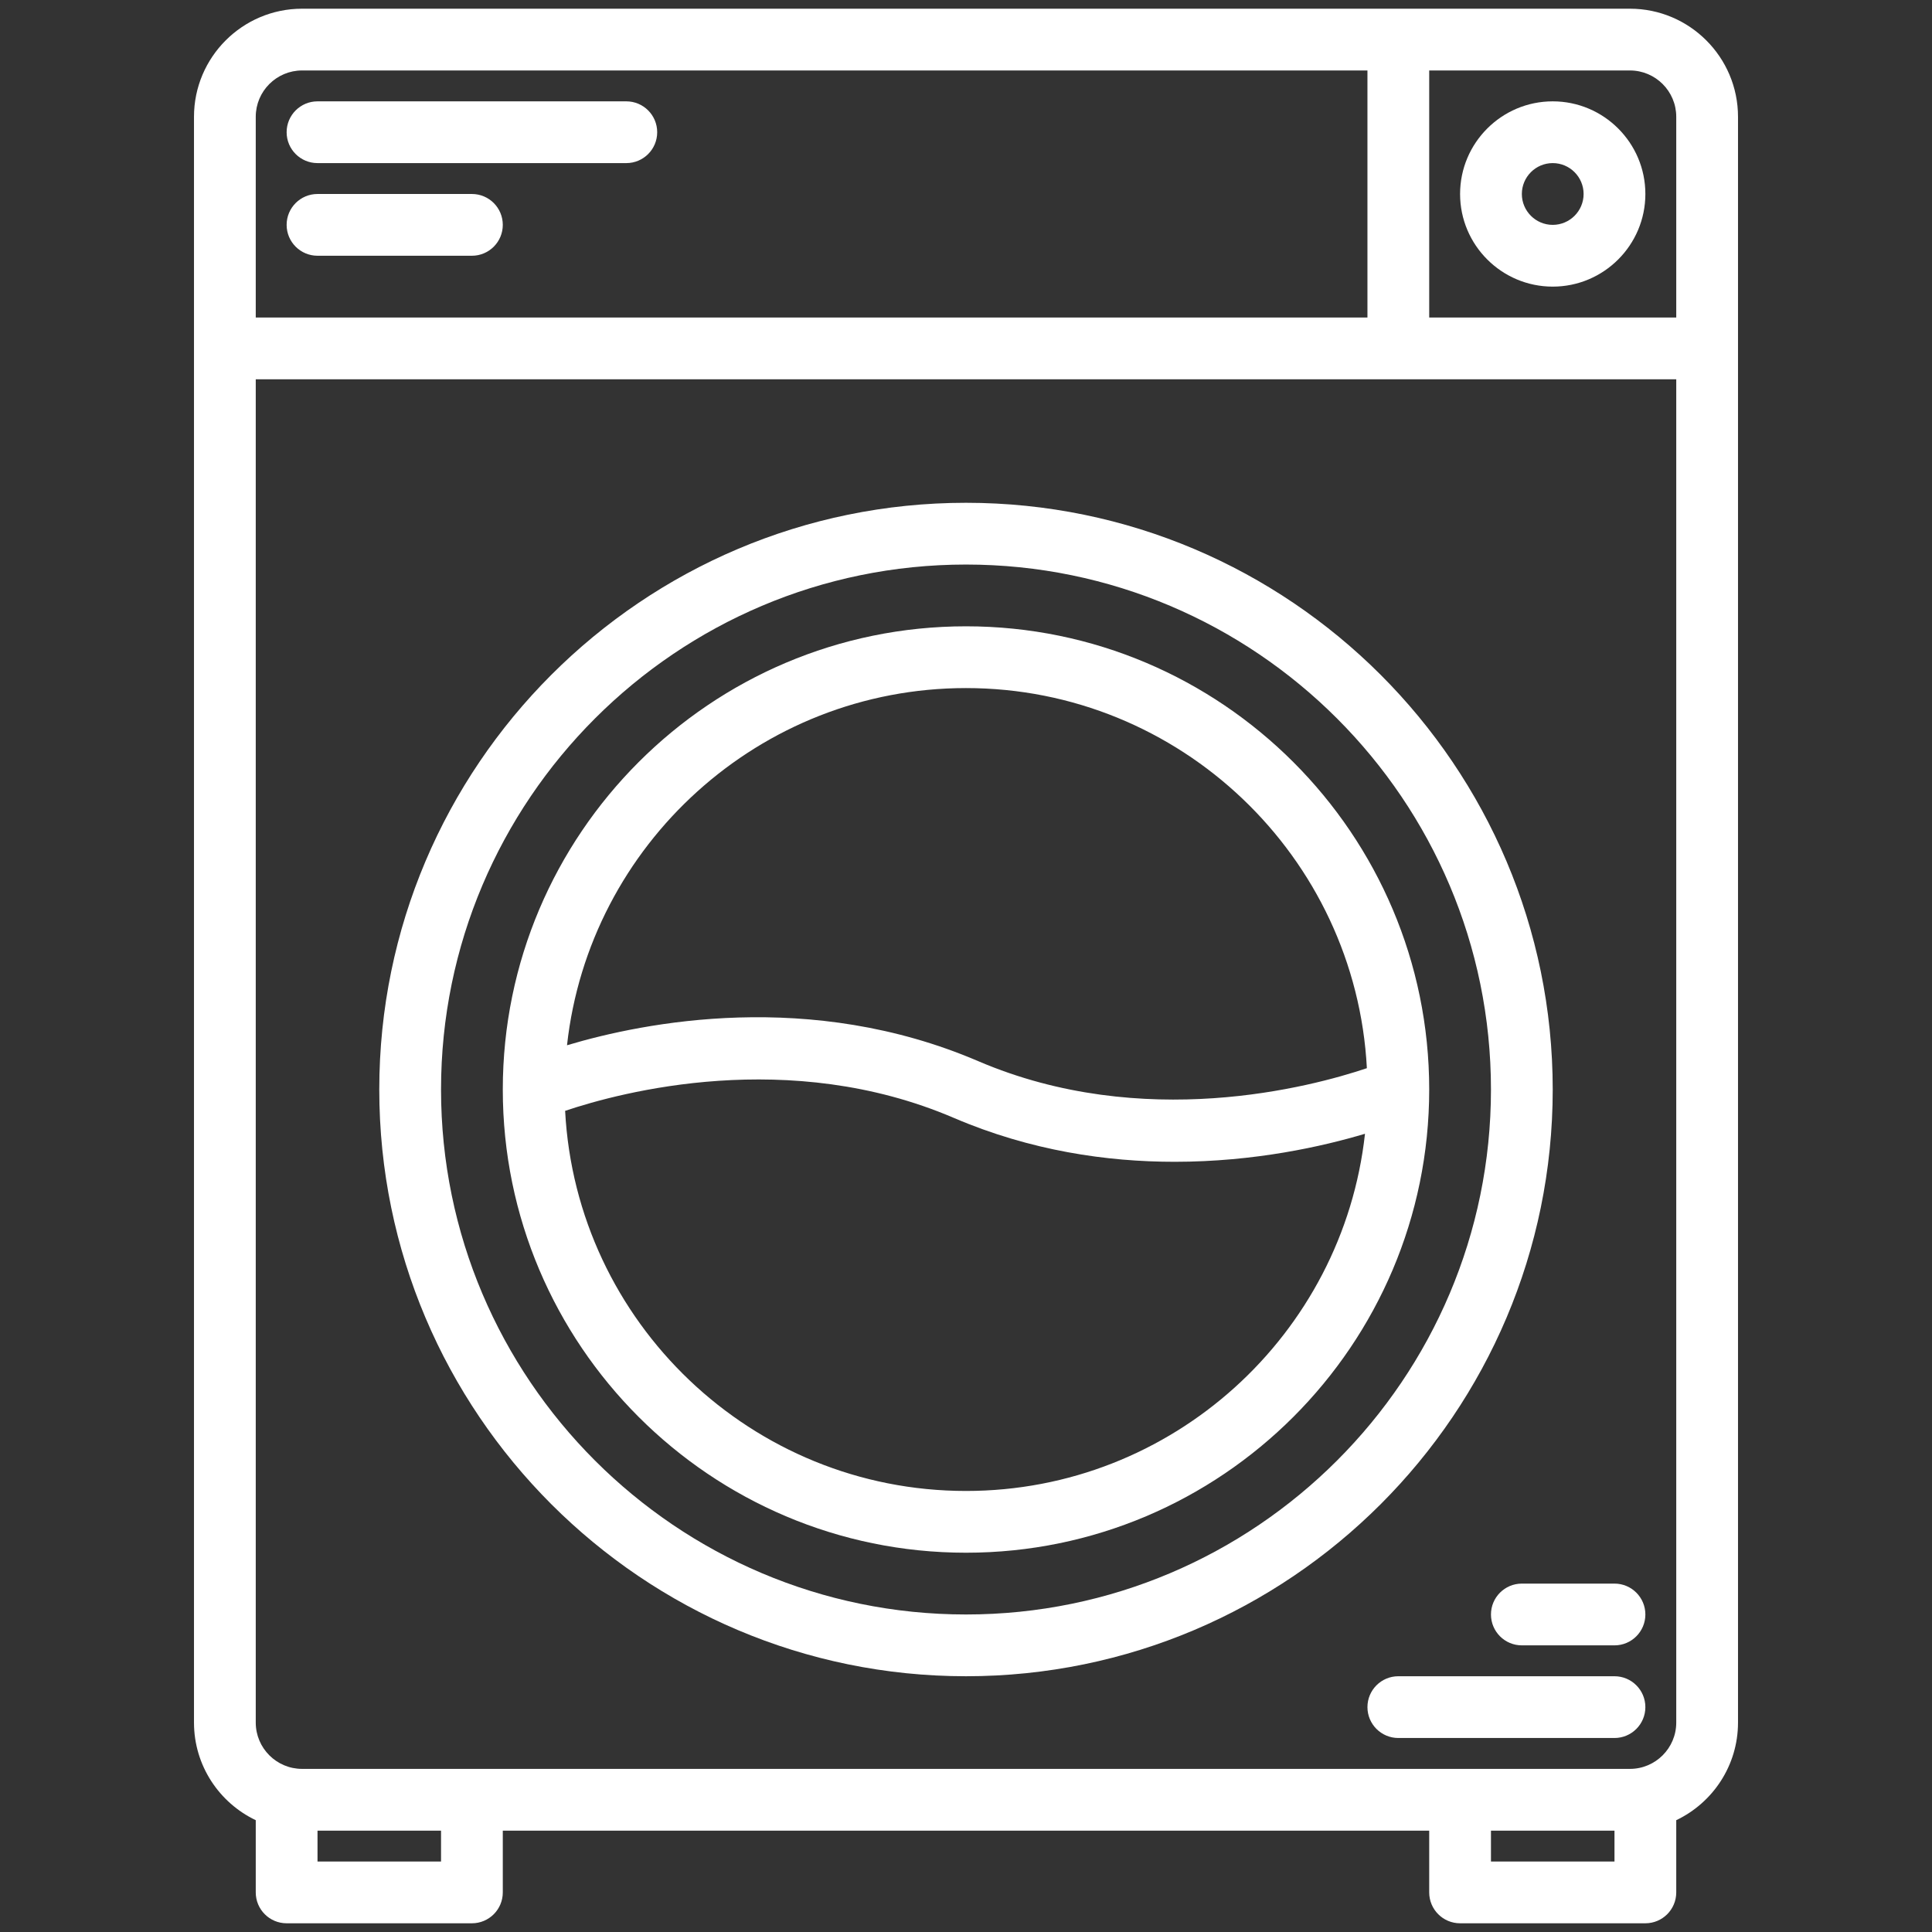
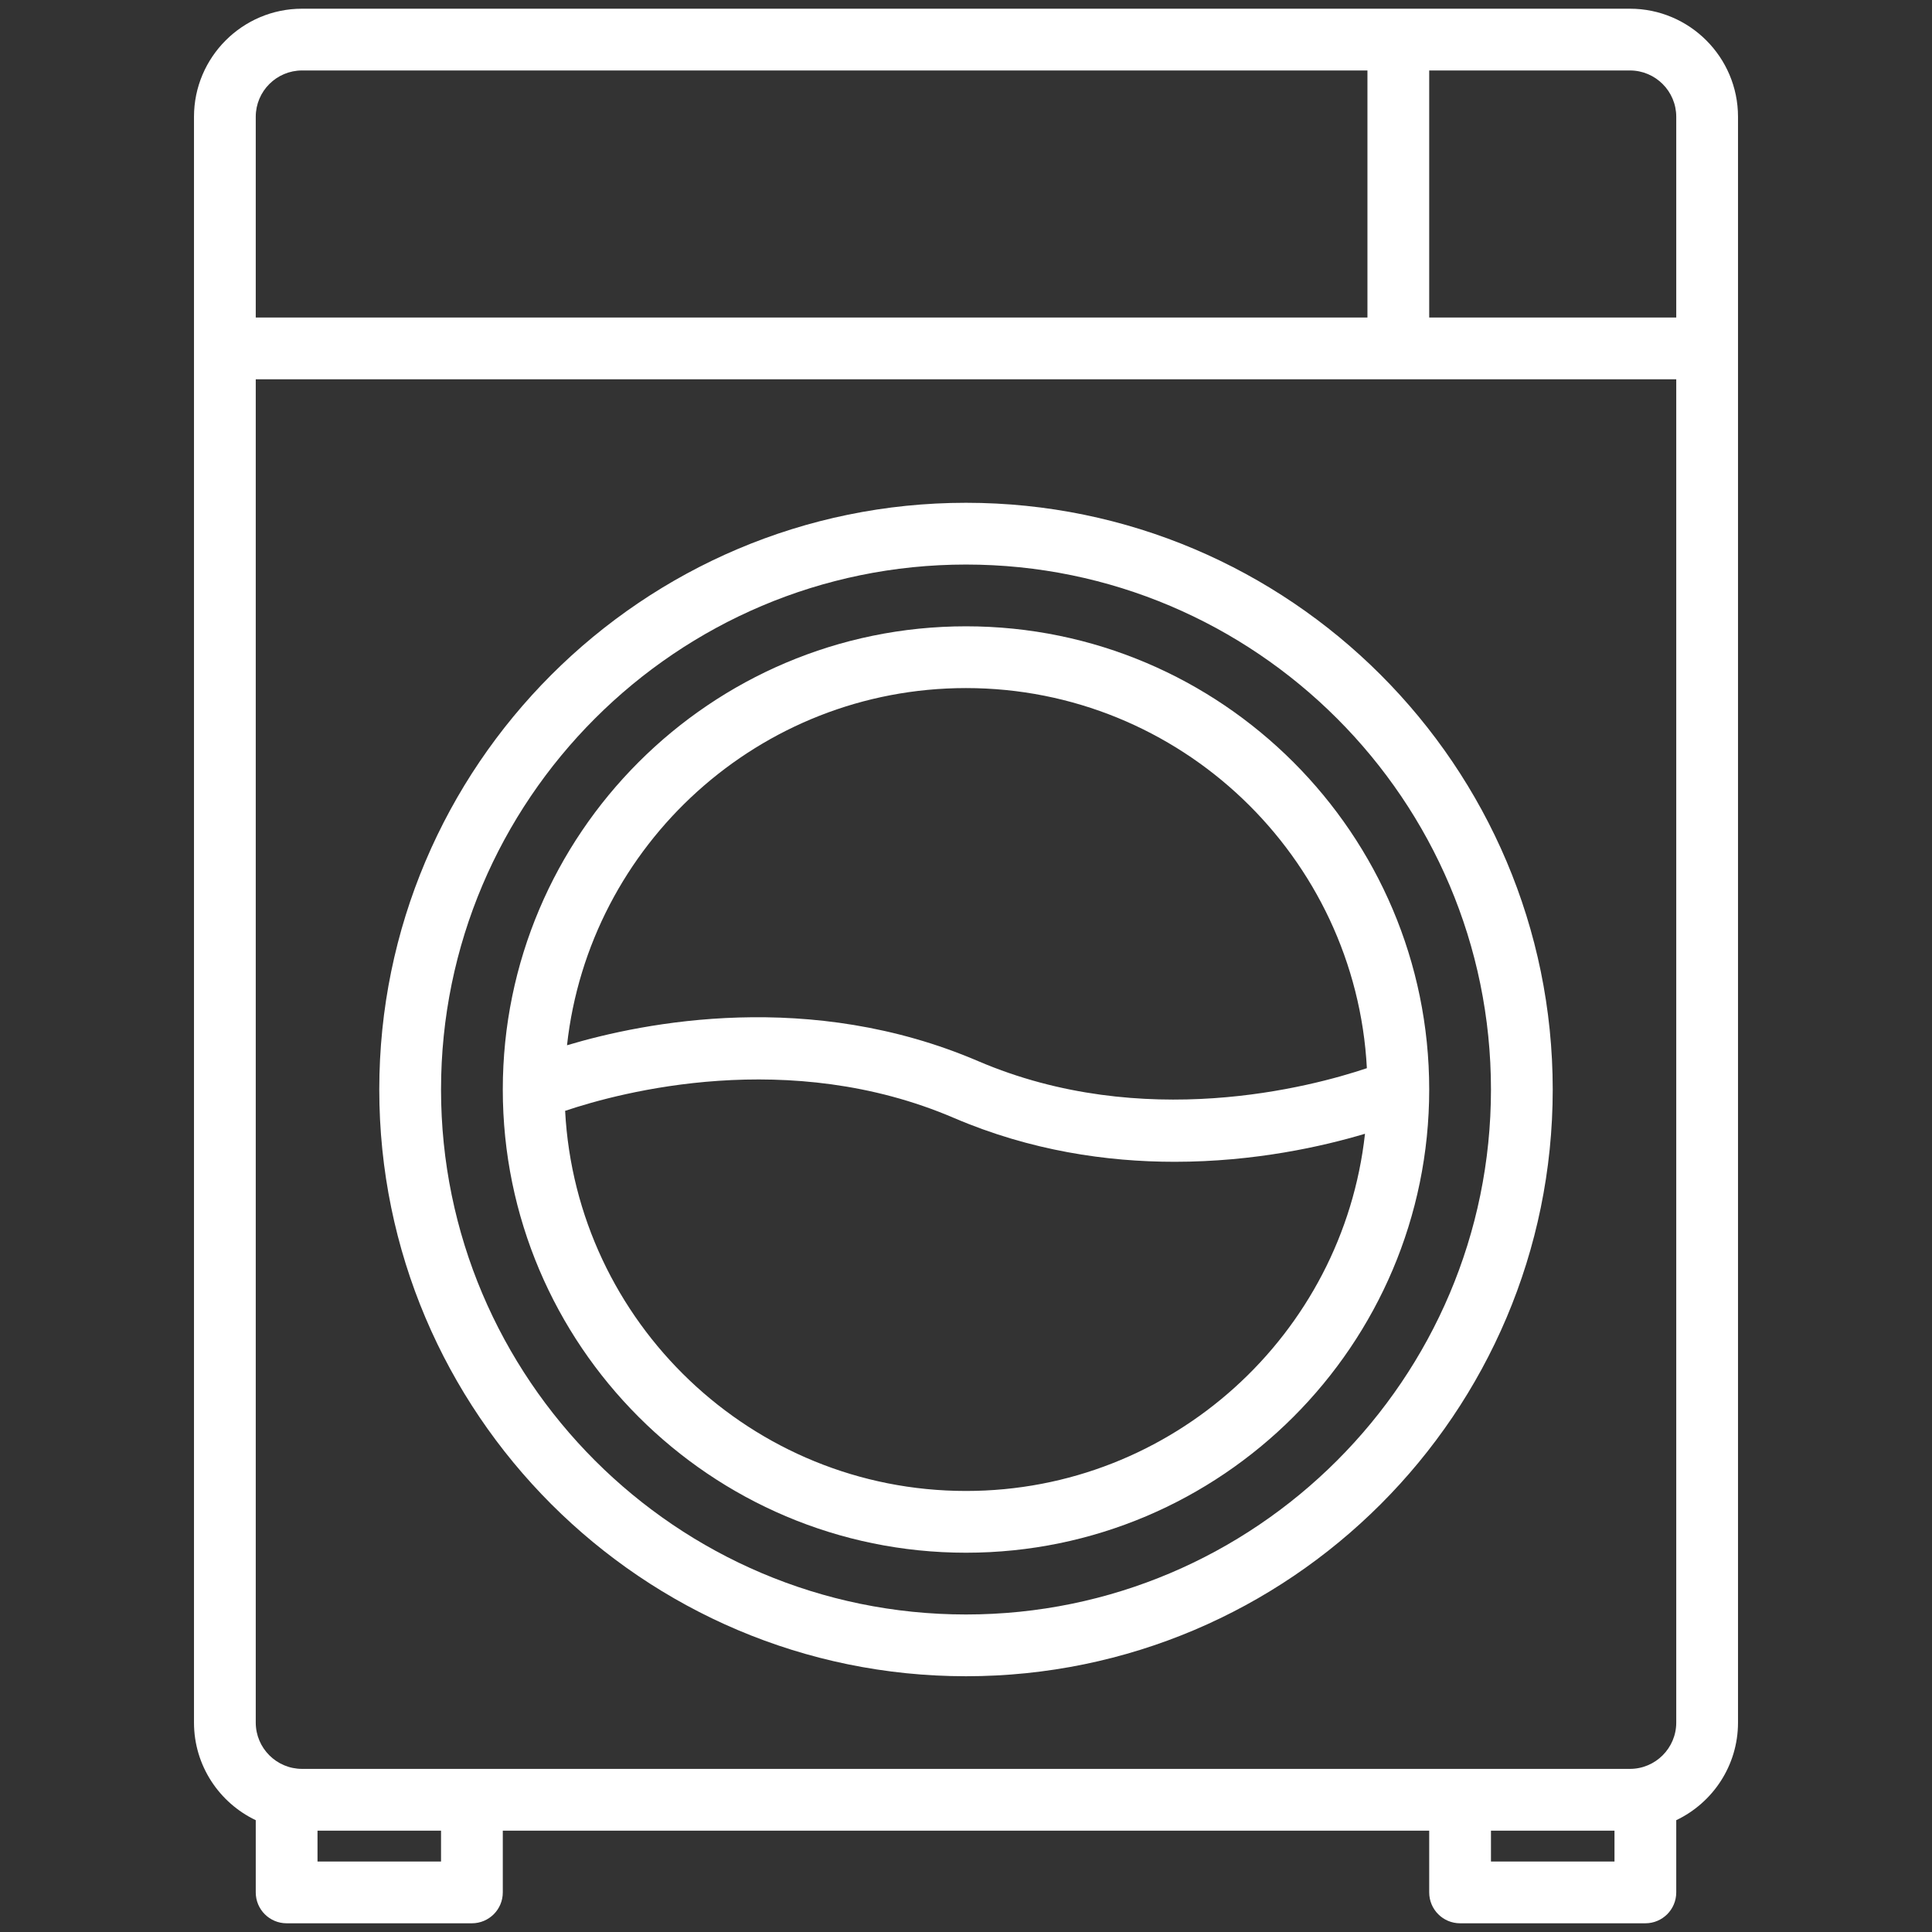
<svg xmlns="http://www.w3.org/2000/svg" width="2000" zoomAndPan="magnify" viewBox="0 0 1500 1500" height="2000" preserveAspectRatio="xMidYMid meet" version="1.2">
  <rect x="0" y="0" width="1500" height="1500" fill="#333333" stroke="none" />
  <defs>
    <clipPath id="7b7290d915">
      <path d="M 150 6.758 L 1350 6.758 L 1350 1493.258 L 150 1493.258 Z M 150 6.758 " />
    </clipPath>
  </defs>
  <g id="de2ea68a08">
    <g clip-rule="nonzero" clip-path="url(#7b7290d915)">
      <path style=" stroke:none;fill-rule:nonzero;fill:#ffffff;fill-opacity:1;" d="M 1265.473 6.758 L 234.527 6.758 C 188.254 6.758 150.613 44.398 150.613 90.672 L 150.613 1337.395 C 150.613 1370.809 170.246 1399.699 198.566 1413.184 L 198.566 1469.258 C 198.566 1482.504 209.293 1493.234 222.539 1493.234 L 366.395 1493.234 C 379.641 1493.234 390.367 1482.504 390.367 1469.258 L 390.367 1421.309 L 1109.633 1421.309 L 1109.633 1469.258 C 1109.633 1482.504 1120.359 1493.234 1133.605 1493.234 L 1277.461 1493.234 C 1290.707 1493.234 1301.434 1482.504 1301.434 1469.258 L 1301.434 1413.184 C 1329.754 1399.699 1349.387 1370.809 1349.387 1337.395 L 1349.387 90.672 C 1349.387 44.398 1311.742 6.758 1265.473 6.758 Z M 198.566 90.672 C 198.566 70.832 214.688 54.707 234.527 54.707 L 1061.68 54.707 L 1061.68 246.512 L 198.566 246.512 Z M 342.418 1445.281 L 246.516 1445.281 L 246.516 1421.309 L 342.418 1421.309 Z M 1253.484 1445.281 L 1157.582 1445.281 L 1157.582 1421.309 L 1253.484 1421.309 Z M 1301.434 1337.395 C 1301.434 1357.234 1285.312 1373.355 1265.473 1373.355 L 234.527 1373.355 C 214.688 1373.355 198.566 1357.234 198.566 1337.395 L 198.566 294.461 L 1301.434 294.461 Z M 1301.434 246.512 L 1109.633 246.512 L 1109.633 54.707 L 1265.473 54.707 C 1285.312 54.707 1301.434 70.832 1301.434 90.672 Z M 1301.434 246.512 " />
    </g>
    <path style=" stroke:none;fill-rule:nonzero;fill:#ffffff;fill-opacity:1;" d="M 1205.531 845.898 C 1205.531 594.715 1001.18 390.363 750 390.363 C 498.82 390.363 294.469 594.715 294.469 845.898 C 294.469 1097.078 498.82 1301.43 750 1301.43 C 1001.18 1301.43 1205.531 1097.078 1205.531 845.898 Z M 750 1253.48 C 525.258 1253.48 342.418 1070.641 342.418 845.898 C 342.418 621.152 525.258 438.312 750 438.312 C 974.742 438.312 1157.582 621.152 1157.582 845.898 C 1157.582 1070.641 974.742 1253.48 750 1253.48 Z M 750 1253.48 " />
    <path style=" stroke:none;fill-rule:nonzero;fill:#ffffff;fill-opacity:1;" d="M 750 486.266 C 551.699 486.266 390.367 647.598 390.367 845.898 C 390.367 1044.199 551.699 1205.527 750 1205.527 C 948.301 1205.527 1109.633 1044.199 1109.633 845.898 C 1109.633 647.598 948.301 486.266 750 486.266 Z M 750 534.215 C 916.305 534.215 1052.602 665.145 1061.238 829.336 C 1017.93 843.898 887.574 878.773 759.445 823.859 C 629.094 767.992 500.531 793.512 440.227 811.535 C 457.383 655.785 589.75 534.215 750 534.215 Z M 750 1157.578 C 583.695 1157.578 447.398 1026.648 438.762 862.457 C 482.07 847.895 612.426 813.023 740.555 867.934 C 800.199 893.496 859.449 902.02 911.984 902.016 C 974.273 902.016 1027.059 890.031 1059.773 880.254 C 1042.621 1036.008 910.25 1157.578 750 1157.578 Z M 750 1157.578 " />
-     <path style=" stroke:none;fill-rule:nonzero;fill:#ffffff;fill-opacity:1;" d="M 246.516 126.633 L 486.27 126.633 C 499.512 126.633 510.246 115.898 510.246 102.66 C 510.246 89.418 499.512 78.684 486.27 78.684 L 246.516 78.684 C 233.277 78.684 222.539 89.418 222.539 102.66 C 222.539 115.898 233.277 126.633 246.516 126.633 Z M 246.516 126.633 " />
-     <path style=" stroke:none;fill-rule:nonzero;fill:#ffffff;fill-opacity:1;" d="M 246.516 198.559 L 366.395 198.559 C 379.633 198.559 390.367 187.824 390.367 174.586 C 390.367 161.344 379.633 150.609 366.395 150.609 L 246.516 150.609 C 233.277 150.609 222.539 161.344 222.539 174.586 C 222.539 187.824 233.277 198.559 246.516 198.559 Z M 246.516 198.559 " />
-     <path style=" stroke:none;fill-rule:nonzero;fill:#ffffff;fill-opacity:1;" d="M 1205.531 222.535 C 1245.195 222.535 1277.461 190.27 1277.461 150.609 C 1277.461 110.949 1245.195 78.684 1205.531 78.684 C 1165.871 78.684 1133.605 110.949 1133.605 150.609 C 1133.605 190.27 1165.871 222.535 1205.531 222.535 Z M 1205.531 126.633 C 1218.754 126.633 1229.508 137.391 1229.508 150.609 C 1229.508 163.828 1218.754 174.586 1205.531 174.586 C 1192.312 174.586 1181.559 163.828 1181.559 150.609 C 1181.559 137.391 1192.312 126.633 1205.531 126.633 Z M 1205.531 126.633 " />
-     <path style=" stroke:none;fill-rule:nonzero;fill:#ffffff;fill-opacity:1;" d="M 1253.484 1301.43 L 1085.656 1301.43 C 1072.414 1301.43 1061.68 1312.164 1061.68 1325.406 C 1061.68 1338.645 1072.414 1349.379 1085.656 1349.379 L 1253.484 1349.379 C 1266.723 1349.379 1277.461 1338.645 1277.461 1325.406 C 1277.461 1312.164 1266.723 1301.43 1253.484 1301.43 Z M 1253.484 1301.43 " />
-     <path style=" stroke:none;fill-rule:nonzero;fill:#ffffff;fill-opacity:1;" d="M 1253.484 1229.504 L 1181.559 1229.504 C 1168.316 1229.504 1157.582 1240.238 1157.582 1253.48 C 1157.582 1266.719 1168.316 1277.453 1181.559 1277.453 L 1253.484 1277.453 C 1266.723 1277.453 1277.461 1266.719 1277.461 1253.48 C 1277.461 1240.238 1266.723 1229.504 1253.484 1229.504 Z M 1253.484 1229.504 " />
  </g>
</svg>